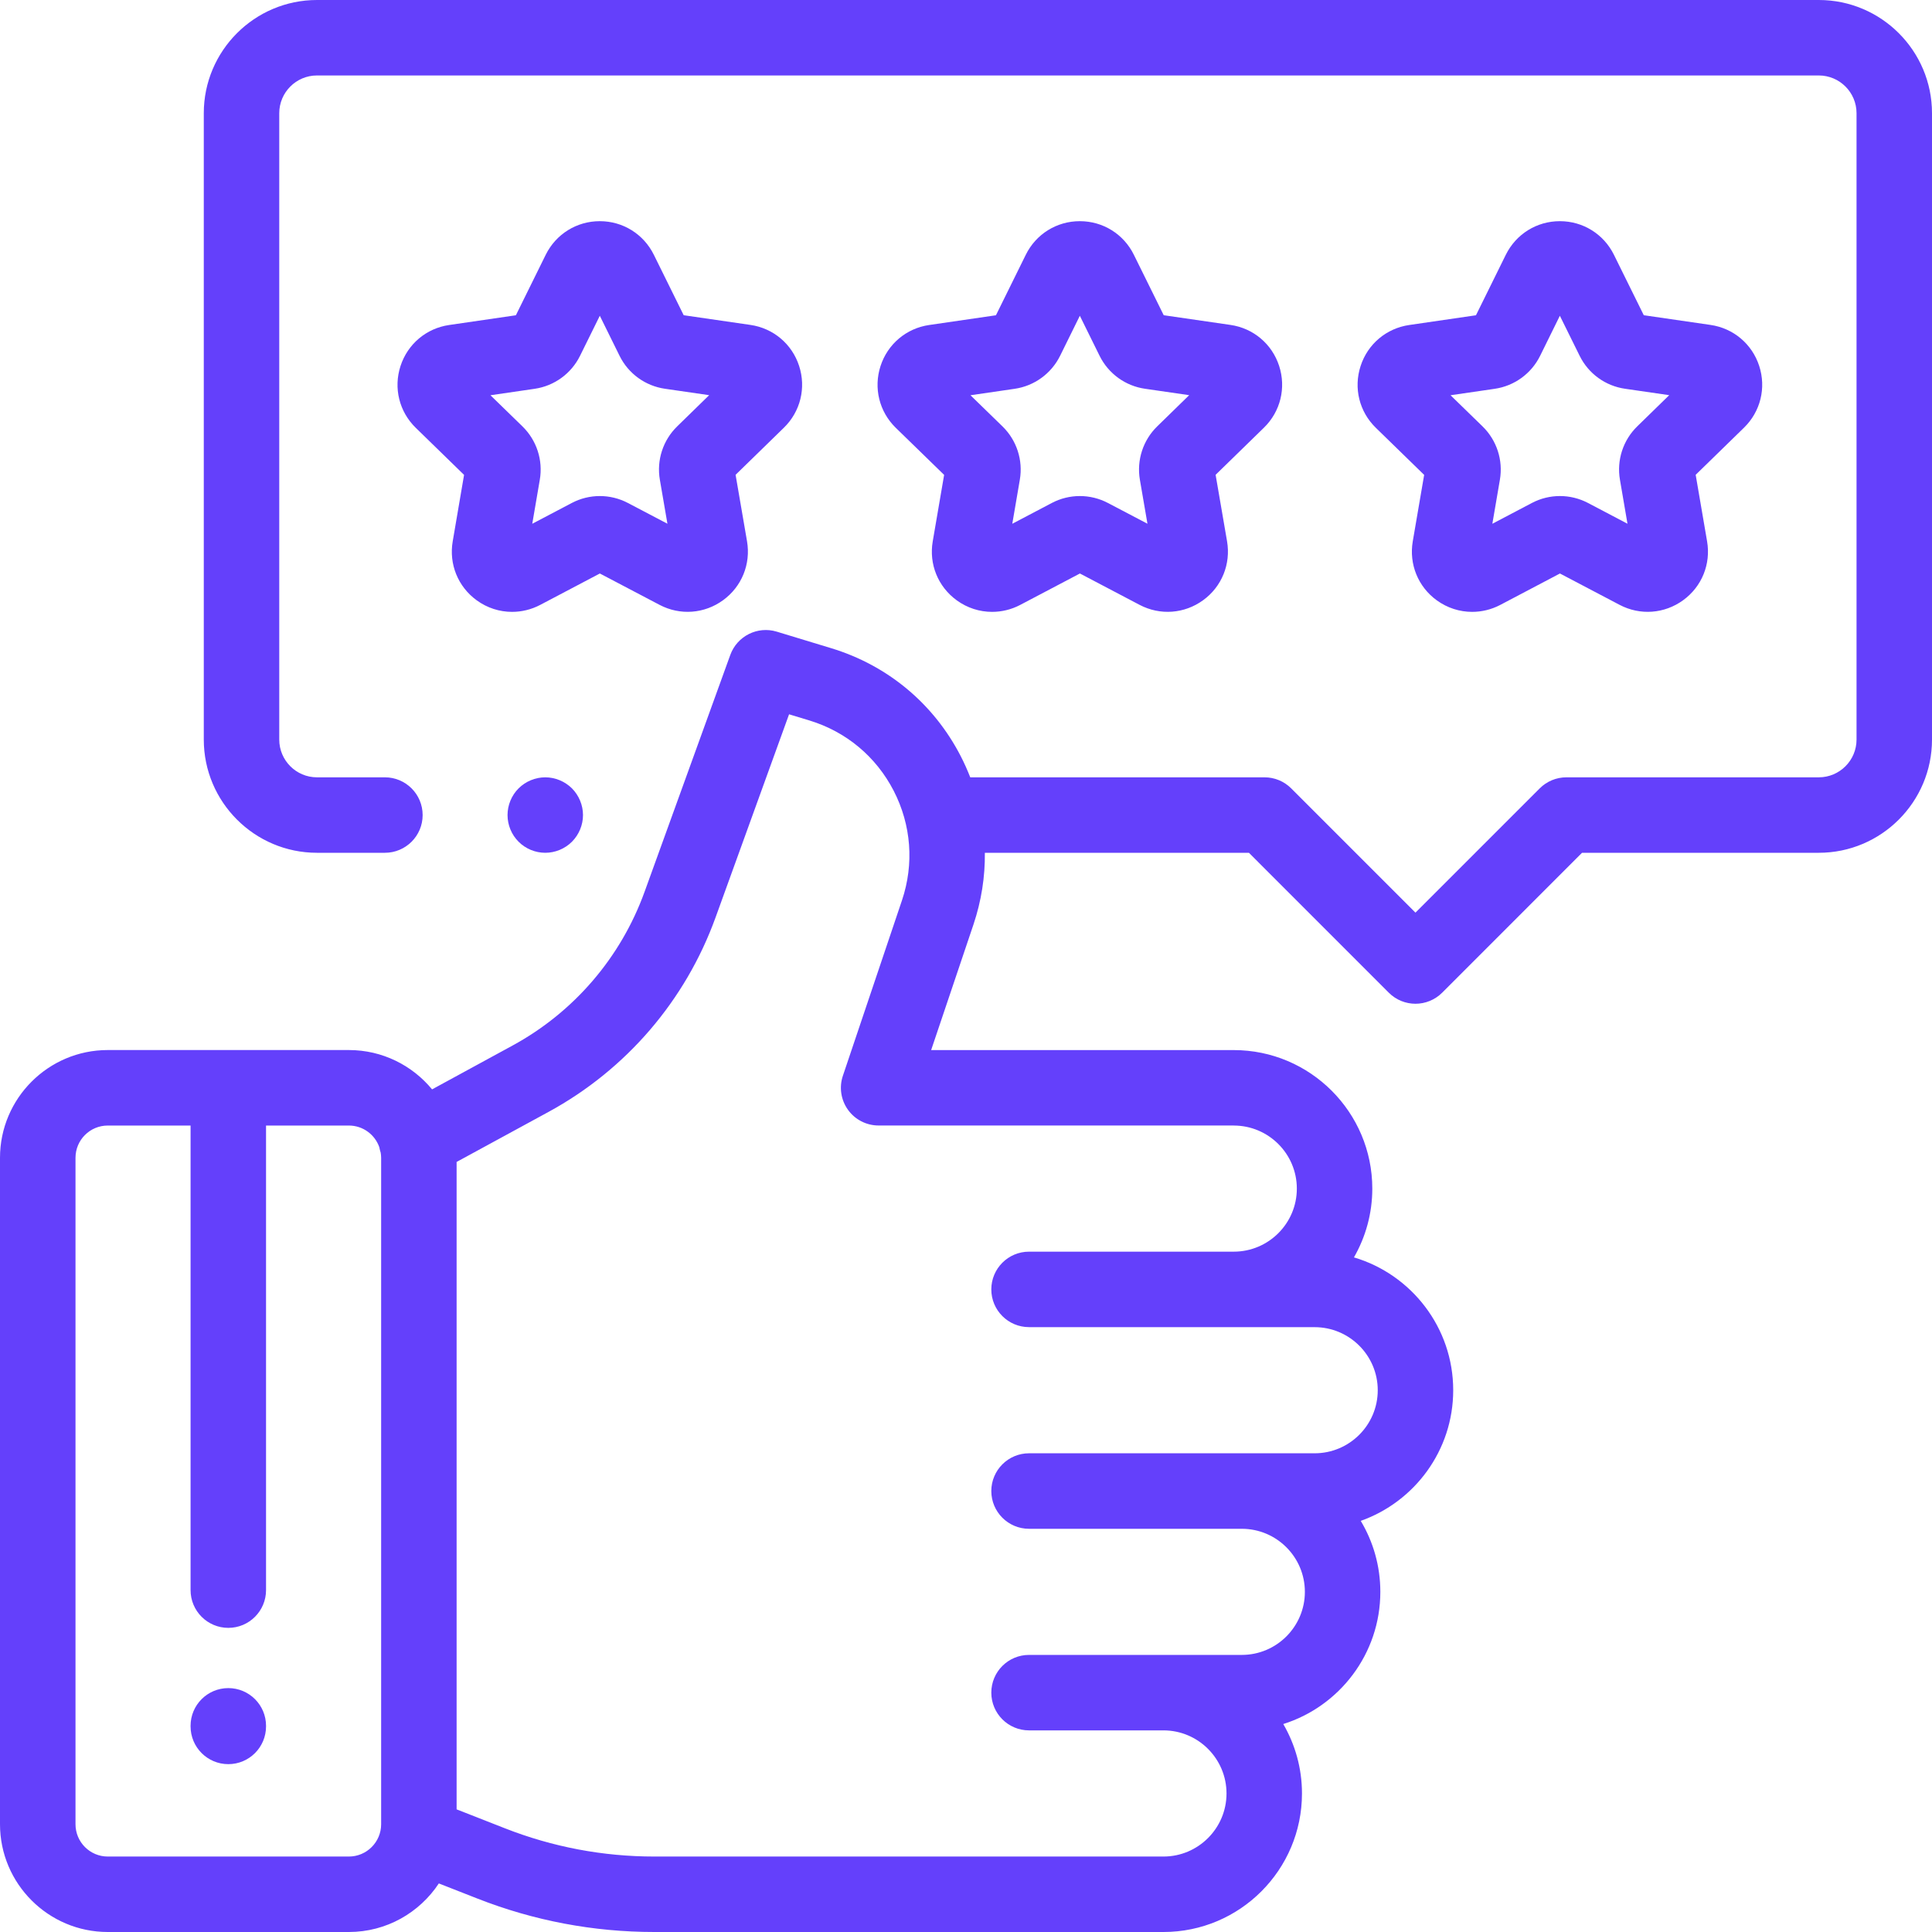
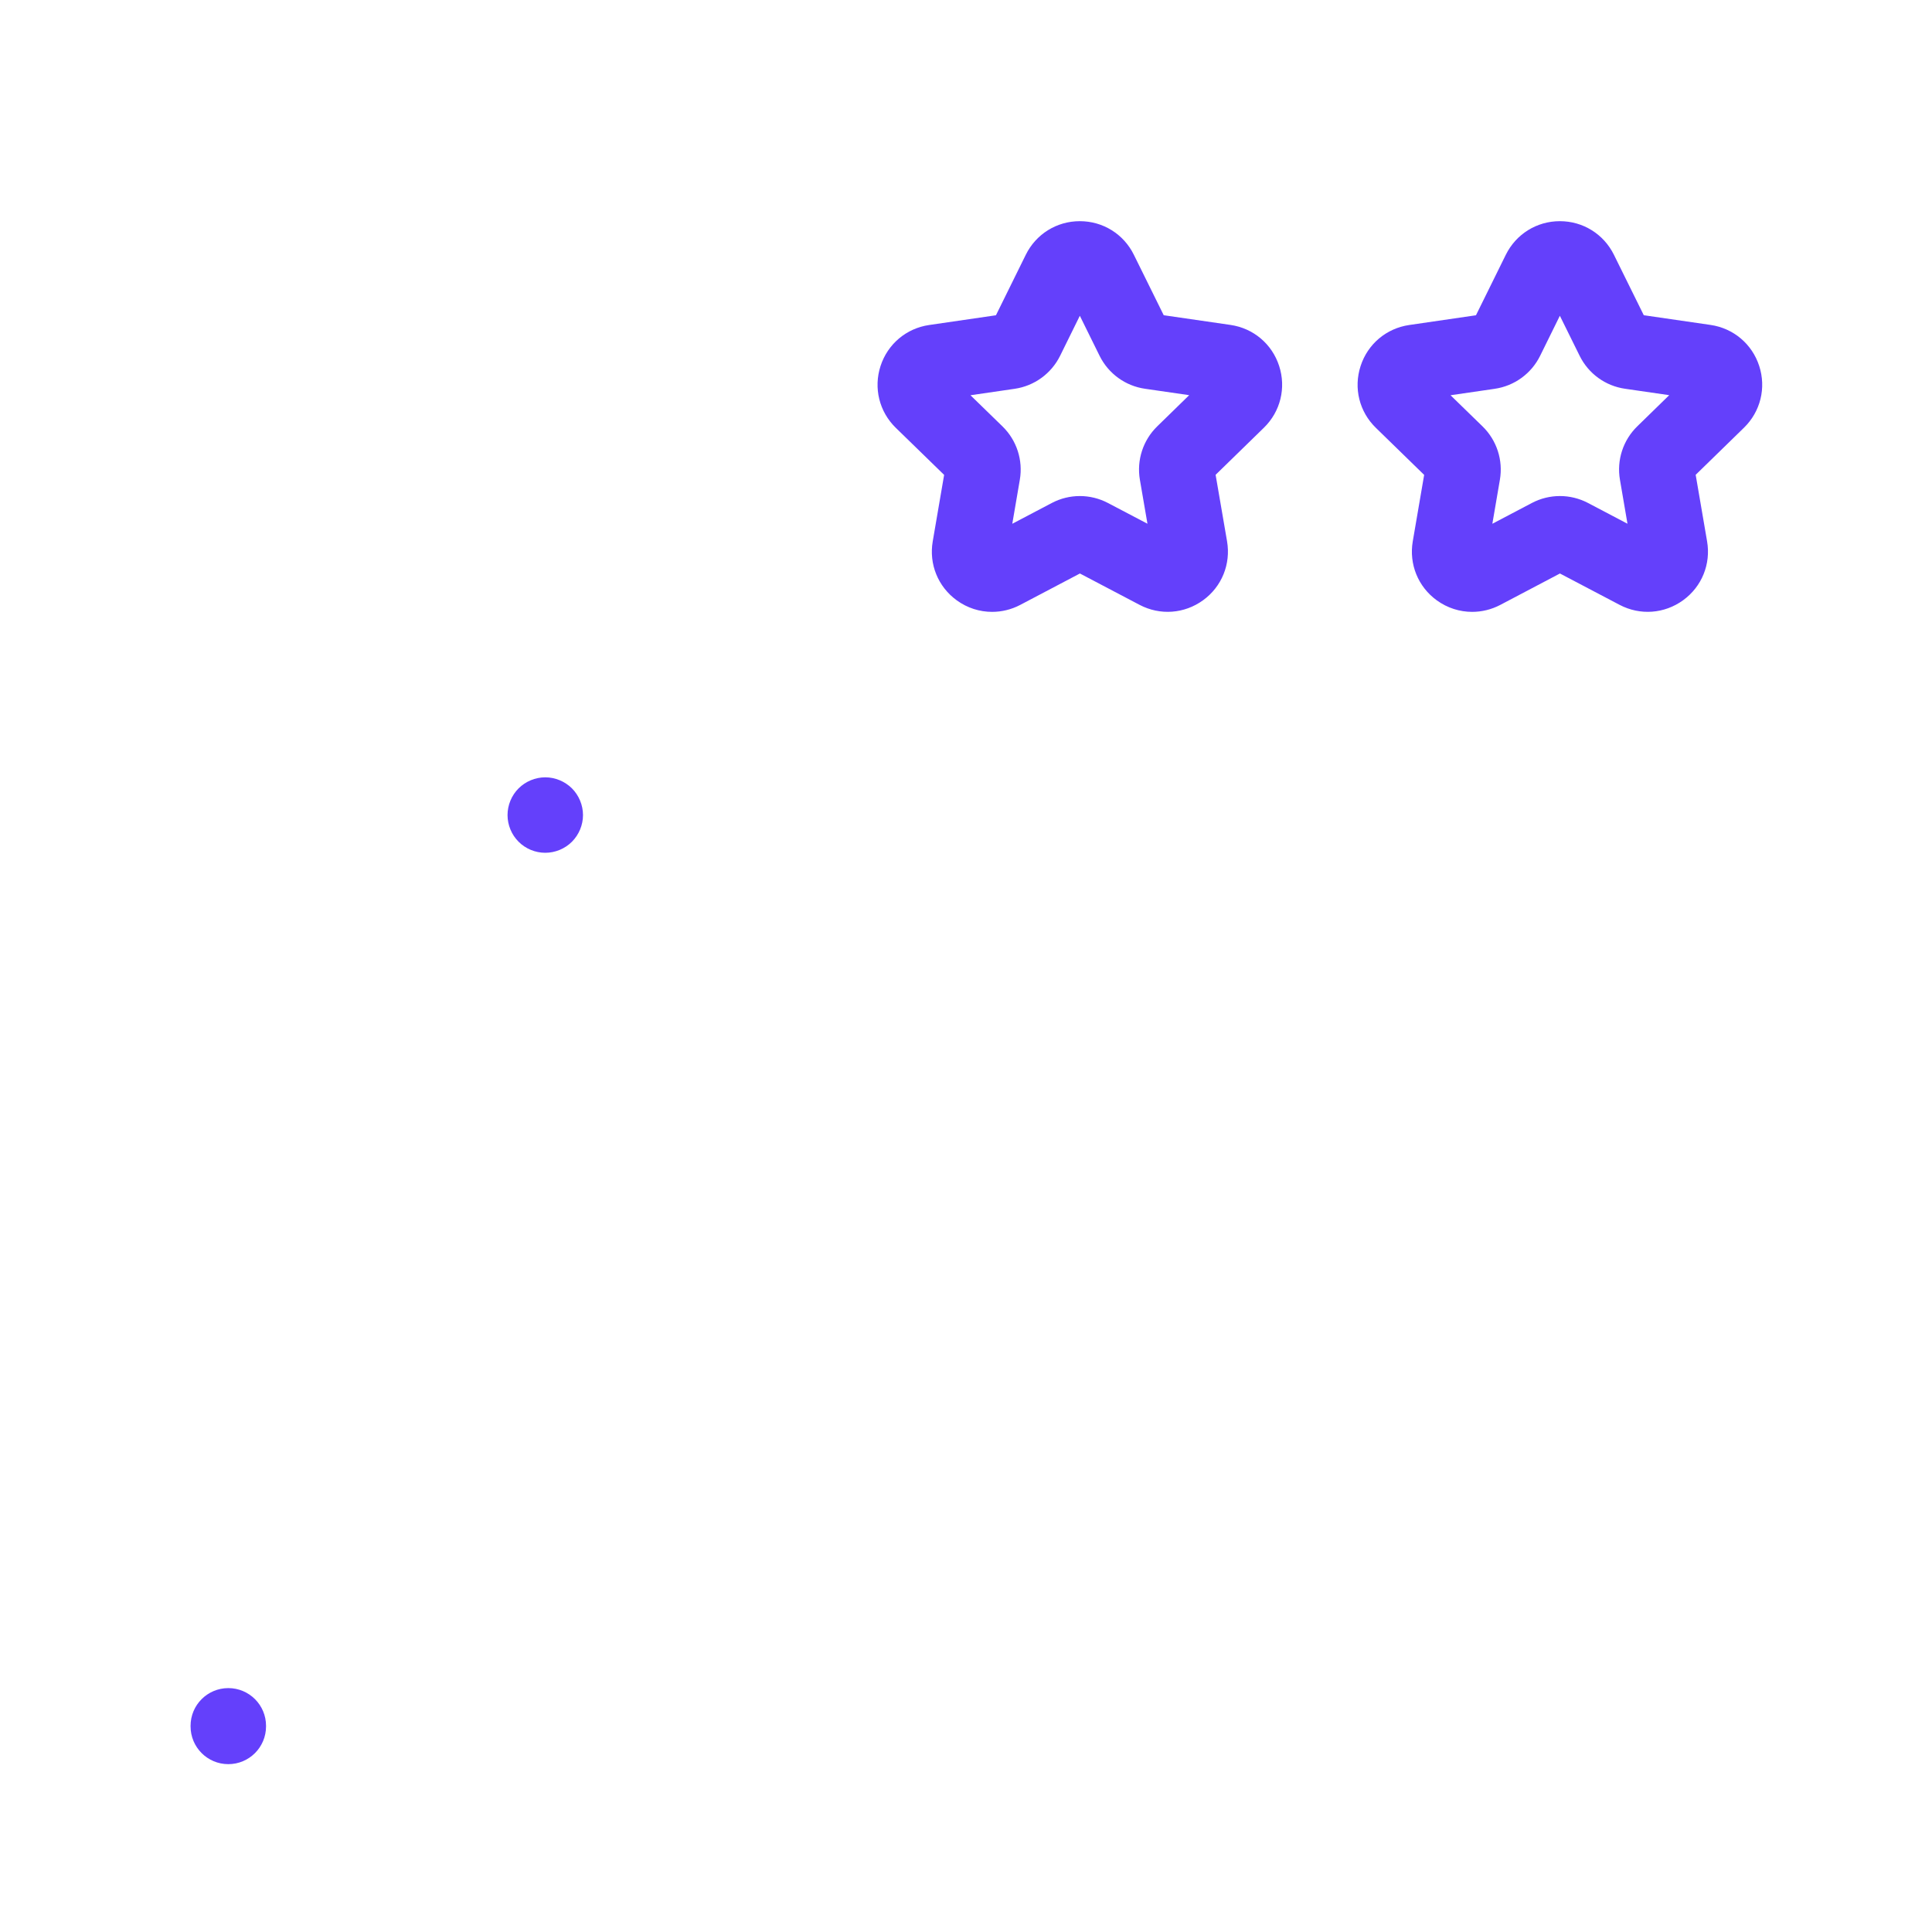
<svg xmlns="http://www.w3.org/2000/svg" width="50" height="50" viewBox="0 0 50 50" fill="none">
  <path d="M14.802 20.403C14.62 20.222 14.368 20.117 14.111 20.117C13.854 20.117 13.603 20.222 13.421 20.403C13.239 20.585 13.135 20.837 13.135 21.094C13.135 21.351 13.239 21.602 13.421 21.784C13.602 21.966 13.854 22.07 14.111 22.07C14.368 22.07 14.62 21.966 14.802 21.784C14.983 21.602 15.088 21.351 15.088 21.094C15.088 20.837 14.983 20.585 14.802 20.403Z" fill="#6440FB" />
-   <path d="M47.07 0H8.203C6.588 0 5.274 1.314 5.274 2.93V19.14C5.274 20.756 6.588 22.07 8.203 22.07H9.961C10.5 22.07 10.938 21.633 10.938 21.094C10.938 20.554 10.5 20.117 9.961 20.117H8.203C7.665 20.117 7.227 19.679 7.227 19.14V2.93C7.227 2.391 7.665 1.953 8.203 1.953H47.07C47.609 1.953 48.047 2.391 48.047 2.93V19.14C48.047 19.679 47.609 20.117 47.07 20.117H40.538C40.279 20.117 40.031 20.22 39.848 20.403L36.632 23.619L33.416 20.403C33.233 20.22 32.985 20.117 32.726 20.117H25.11C25.038 19.933 24.957 19.751 24.865 19.572C24.166 18.214 22.976 17.221 21.514 16.776L20.102 16.347C19.605 16.196 19.077 16.461 18.9 16.949L16.681 23.081C16.066 24.782 14.852 26.195 13.264 27.059L11.182 28.193C10.67 27.572 9.895 27.175 9.029 27.175H2.789C1.251 27.175 0 28.426 0 29.964V47.211C0 48.749 1.251 50 2.789 50H9.029C10.001 50 10.858 49.499 11.357 48.743L12.354 49.134C13.819 49.709 15.36 50 16.933 50H30.11C32.087 50 33.695 48.392 33.695 46.415C33.695 45.76 33.518 45.147 33.211 44.618C34.665 44.161 35.723 42.8 35.723 41.197C35.723 40.526 35.538 39.898 35.216 39.36C36.608 38.867 37.609 37.538 37.609 35.979C37.609 34.355 36.523 32.98 35.04 32.541C35.341 32.016 35.515 31.409 35.515 30.761C35.515 28.784 33.906 27.176 31.929 27.176H24.098L25.194 23.924C25.398 23.316 25.495 22.691 25.488 22.07H32.322L35.942 25.691C36.132 25.881 36.382 25.977 36.632 25.977C36.882 25.977 37.132 25.881 37.323 25.691L40.943 22.07H47.07C48.686 22.07 50 20.756 50 19.14V2.93C50 1.314 48.686 0 47.07 0ZM9.864 47.211C9.864 47.672 9.489 48.047 9.029 48.047H2.789C2.328 48.047 1.954 47.672 1.954 47.211V29.964C1.954 29.503 2.328 29.129 2.789 29.129H4.932V41.152C4.932 41.691 5.369 42.129 5.909 42.129C6.448 42.129 6.885 41.691 6.885 41.152V29.129H9.029C9.394 29.129 9.704 29.364 9.817 29.691C9.825 29.738 9.837 29.785 9.852 29.831C9.859 29.875 9.864 29.919 9.864 29.964V47.211ZM31.929 29.128V29.129C32.83 29.129 33.562 29.861 33.562 30.761C33.562 31.661 32.83 32.393 31.929 32.393H26.631C26.092 32.393 25.655 32.831 25.655 33.37C25.655 33.909 26.092 34.346 26.631 34.346L34.023 34.347C34.923 34.347 35.656 35.079 35.656 35.979C35.656 36.879 34.923 37.611 34.023 37.611H26.631C26.092 37.611 25.655 38.049 25.655 38.588C25.655 39.127 26.092 39.565 26.631 39.565H32.138C33.038 39.565 33.77 40.297 33.77 41.197C33.77 42.097 33.038 42.829 32.138 42.829H26.631C26.092 42.829 25.655 43.266 25.655 43.806C25.655 44.345 26.092 44.782 26.631 44.782H30.11C31.01 44.782 31.742 45.515 31.742 46.415C31.742 47.315 31.01 48.047 30.11 48.047H16.933C15.605 48.047 14.304 47.801 13.067 47.316L11.817 46.826V30.071L14.198 28.775C16.206 27.681 17.74 25.895 18.518 23.745L20.421 18.486L20.946 18.645C21.898 18.935 22.673 19.581 23.129 20.466C23.584 21.351 23.66 22.358 23.343 23.301L21.814 27.84C21.713 28.138 21.762 28.466 21.946 28.722C22.129 28.977 22.424 29.128 22.739 29.128H31.929Z" fill="#6440FB" />
  <path d="M45.528 9.47C45.343 8.901 44.86 8.495 44.268 8.409L42.541 8.158L41.768 6.593C41.503 6.057 40.967 5.724 40.369 5.724C40.369 5.724 40.369 5.724 40.369 5.724C39.77 5.724 39.235 6.058 38.97 6.594L38.198 8.159L36.471 8.411C35.879 8.497 35.396 8.904 35.212 9.473C35.027 10.042 35.178 10.655 35.607 11.072L36.857 12.29L36.562 14.011C36.462 14.6 36.699 15.185 37.183 15.536C37.457 15.735 37.777 15.835 38.099 15.835C38.347 15.835 38.596 15.776 38.827 15.655L40.371 14.842L41.916 15.654C42.446 15.932 43.075 15.886 43.559 15.534C44.043 15.183 44.281 14.598 44.179 14.008L43.884 12.288L45.134 11.069C45.562 10.652 45.713 10.039 45.528 9.47ZM42.372 11.034C42.004 11.393 41.837 11.909 41.924 12.415L42.119 13.554L41.096 13.016C40.641 12.778 40.099 12.778 39.645 13.017L38.622 13.555L38.817 12.416C38.904 11.91 38.736 11.393 38.368 11.035L37.54 10.229L38.684 10.062C39.192 9.988 39.631 9.669 39.858 9.209L40.369 8.172L40.881 9.208C41.108 9.669 41.547 9.988 42.056 10.061L43.199 10.227L42.372 11.034Z" fill="#6440FB" />
  <path d="M33.104 9.47C32.919 8.901 32.437 8.495 31.845 8.409L30.117 8.158L29.344 6.593C29.08 6.057 28.544 5.724 27.946 5.724C27.946 5.724 27.945 5.724 27.945 5.724C27.347 5.724 26.811 6.058 26.547 6.594L25.775 8.159L24.047 8.411C23.455 8.497 22.973 8.904 22.788 9.473C22.604 10.042 22.755 10.655 23.183 11.072L24.434 12.29L24.139 14.011C24.038 14.6 24.276 15.185 24.76 15.536C25.033 15.735 25.353 15.835 25.675 15.835C25.923 15.835 26.173 15.776 26.403 15.655L27.948 14.842L29.493 15.654C30.023 15.932 30.652 15.886 31.136 15.534C31.62 15.183 31.857 14.598 31.756 14.008L31.46 12.288L32.71 11.069C33.138 10.652 33.289 10.039 33.104 9.47ZM29.949 11.034C29.581 11.393 29.414 11.909 29.5 12.415L29.696 13.554L28.673 13.017C28.218 12.778 27.675 12.778 27.221 13.017L26.198 13.555L26.393 12.416C26.48 11.91 26.312 11.393 25.944 11.035L25.116 10.229L26.26 10.062C26.768 9.988 27.207 9.669 27.435 9.209L27.946 8.172L28.457 9.208C28.685 9.669 29.124 9.988 29.632 10.061L30.776 10.227L29.949 11.034Z" fill="#6440FB" />
-   <path d="M20.681 9.47C20.496 8.901 20.013 8.495 19.422 8.409L17.694 8.158L16.921 6.593C16.656 6.057 16.12 5.724 15.523 5.724C15.522 5.724 15.522 5.724 15.522 5.724C14.924 5.724 14.388 6.058 14.123 6.594L13.351 8.159L11.624 8.411C11.032 8.497 10.55 8.904 10.365 9.473C10.18 10.042 10.332 10.655 10.76 11.072L12.01 12.29L11.716 14.011C11.615 14.6 11.853 15.185 12.337 15.536C12.61 15.735 12.93 15.835 13.252 15.835C13.5 15.835 13.749 15.776 13.98 15.655L15.524 14.842L17.07 15.654C17.599 15.932 18.229 15.886 18.712 15.534C19.196 15.183 19.434 14.598 19.333 14.008L19.037 12.288L20.287 11.069C20.715 10.652 20.866 10.039 20.681 9.47ZM17.526 11.034C17.158 11.393 16.99 11.909 17.077 12.415L17.273 13.554L16.25 13.017C15.795 12.778 15.252 12.778 14.798 13.017L13.775 13.555L13.97 12.416C14.057 11.91 13.889 11.394 13.521 11.035L12.693 10.229L13.837 10.062C14.345 9.988 14.784 9.669 15.011 9.209L15.523 8.172L16.034 9.208C16.261 9.669 16.701 9.988 17.209 10.061L18.353 10.227L17.526 11.034Z" fill="#6440FB" />
  <path d="M5.909 43.688C5.369 43.688 4.932 44.125 4.932 44.664V44.679C4.932 45.219 5.369 45.656 5.909 45.656C6.448 45.656 6.885 45.219 6.885 44.679V44.664C6.885 44.125 6.448 43.688 5.909 43.688Z" fill="#6440FB" />
</svg>